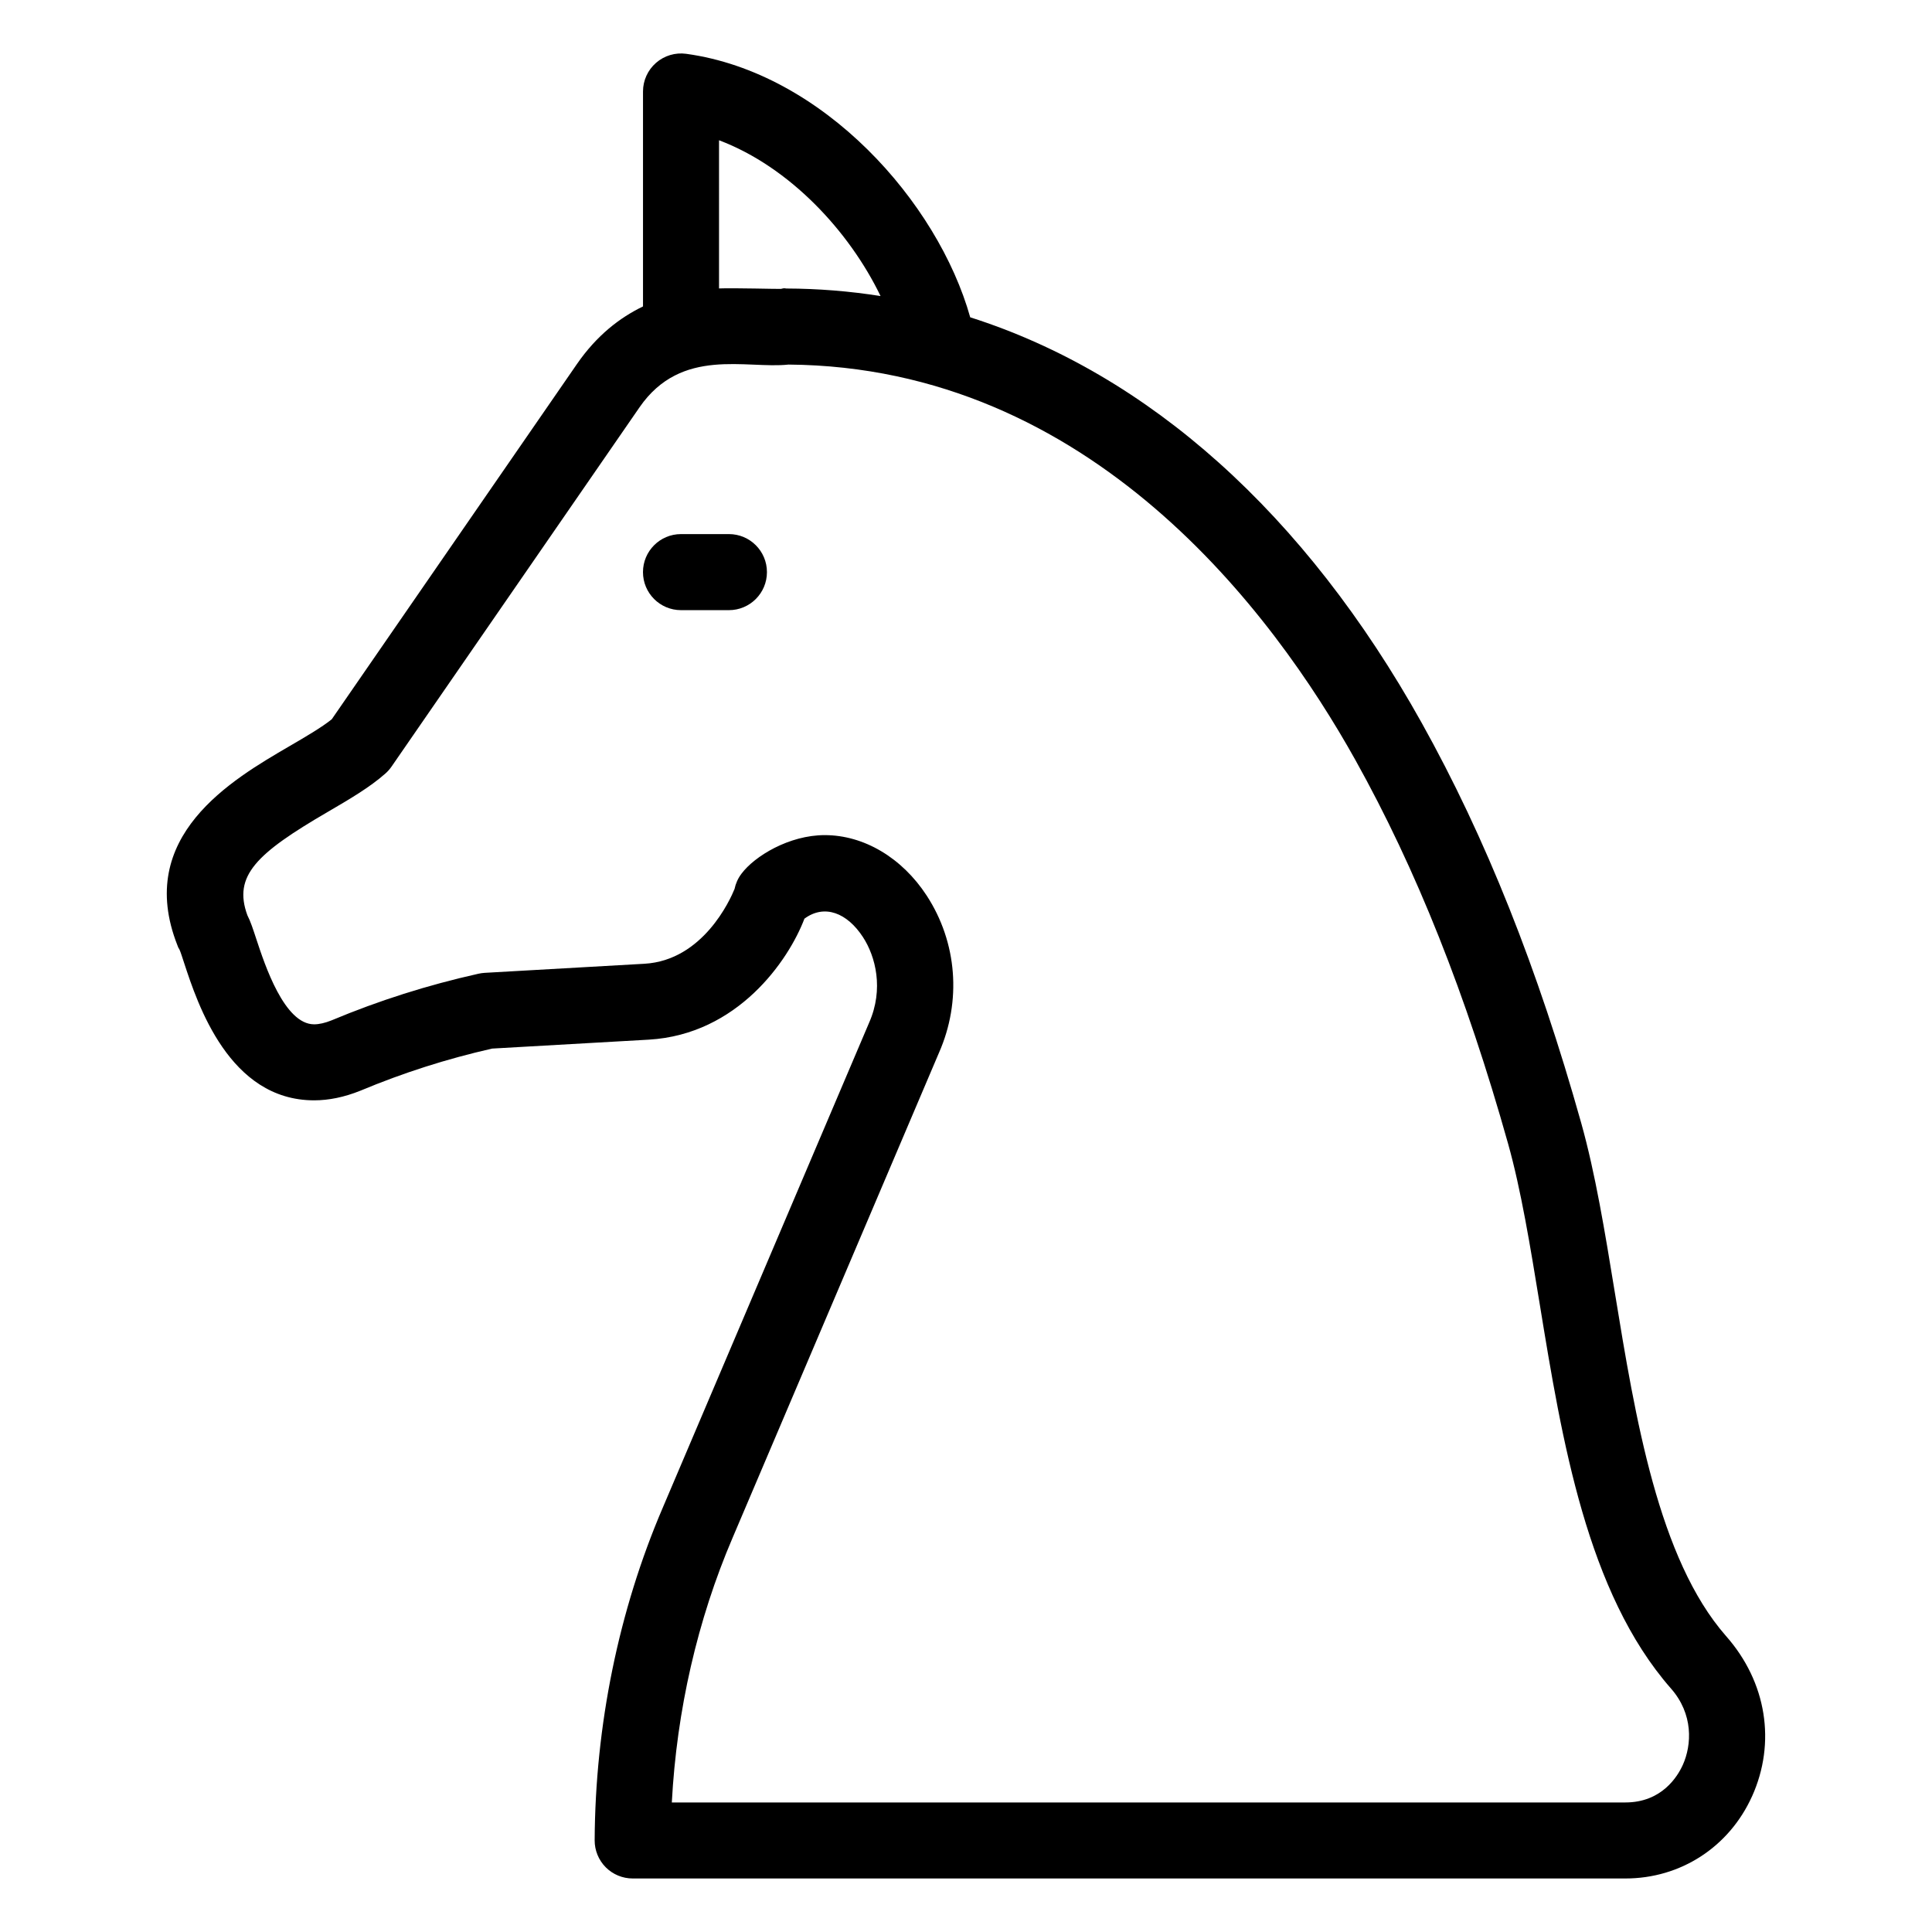
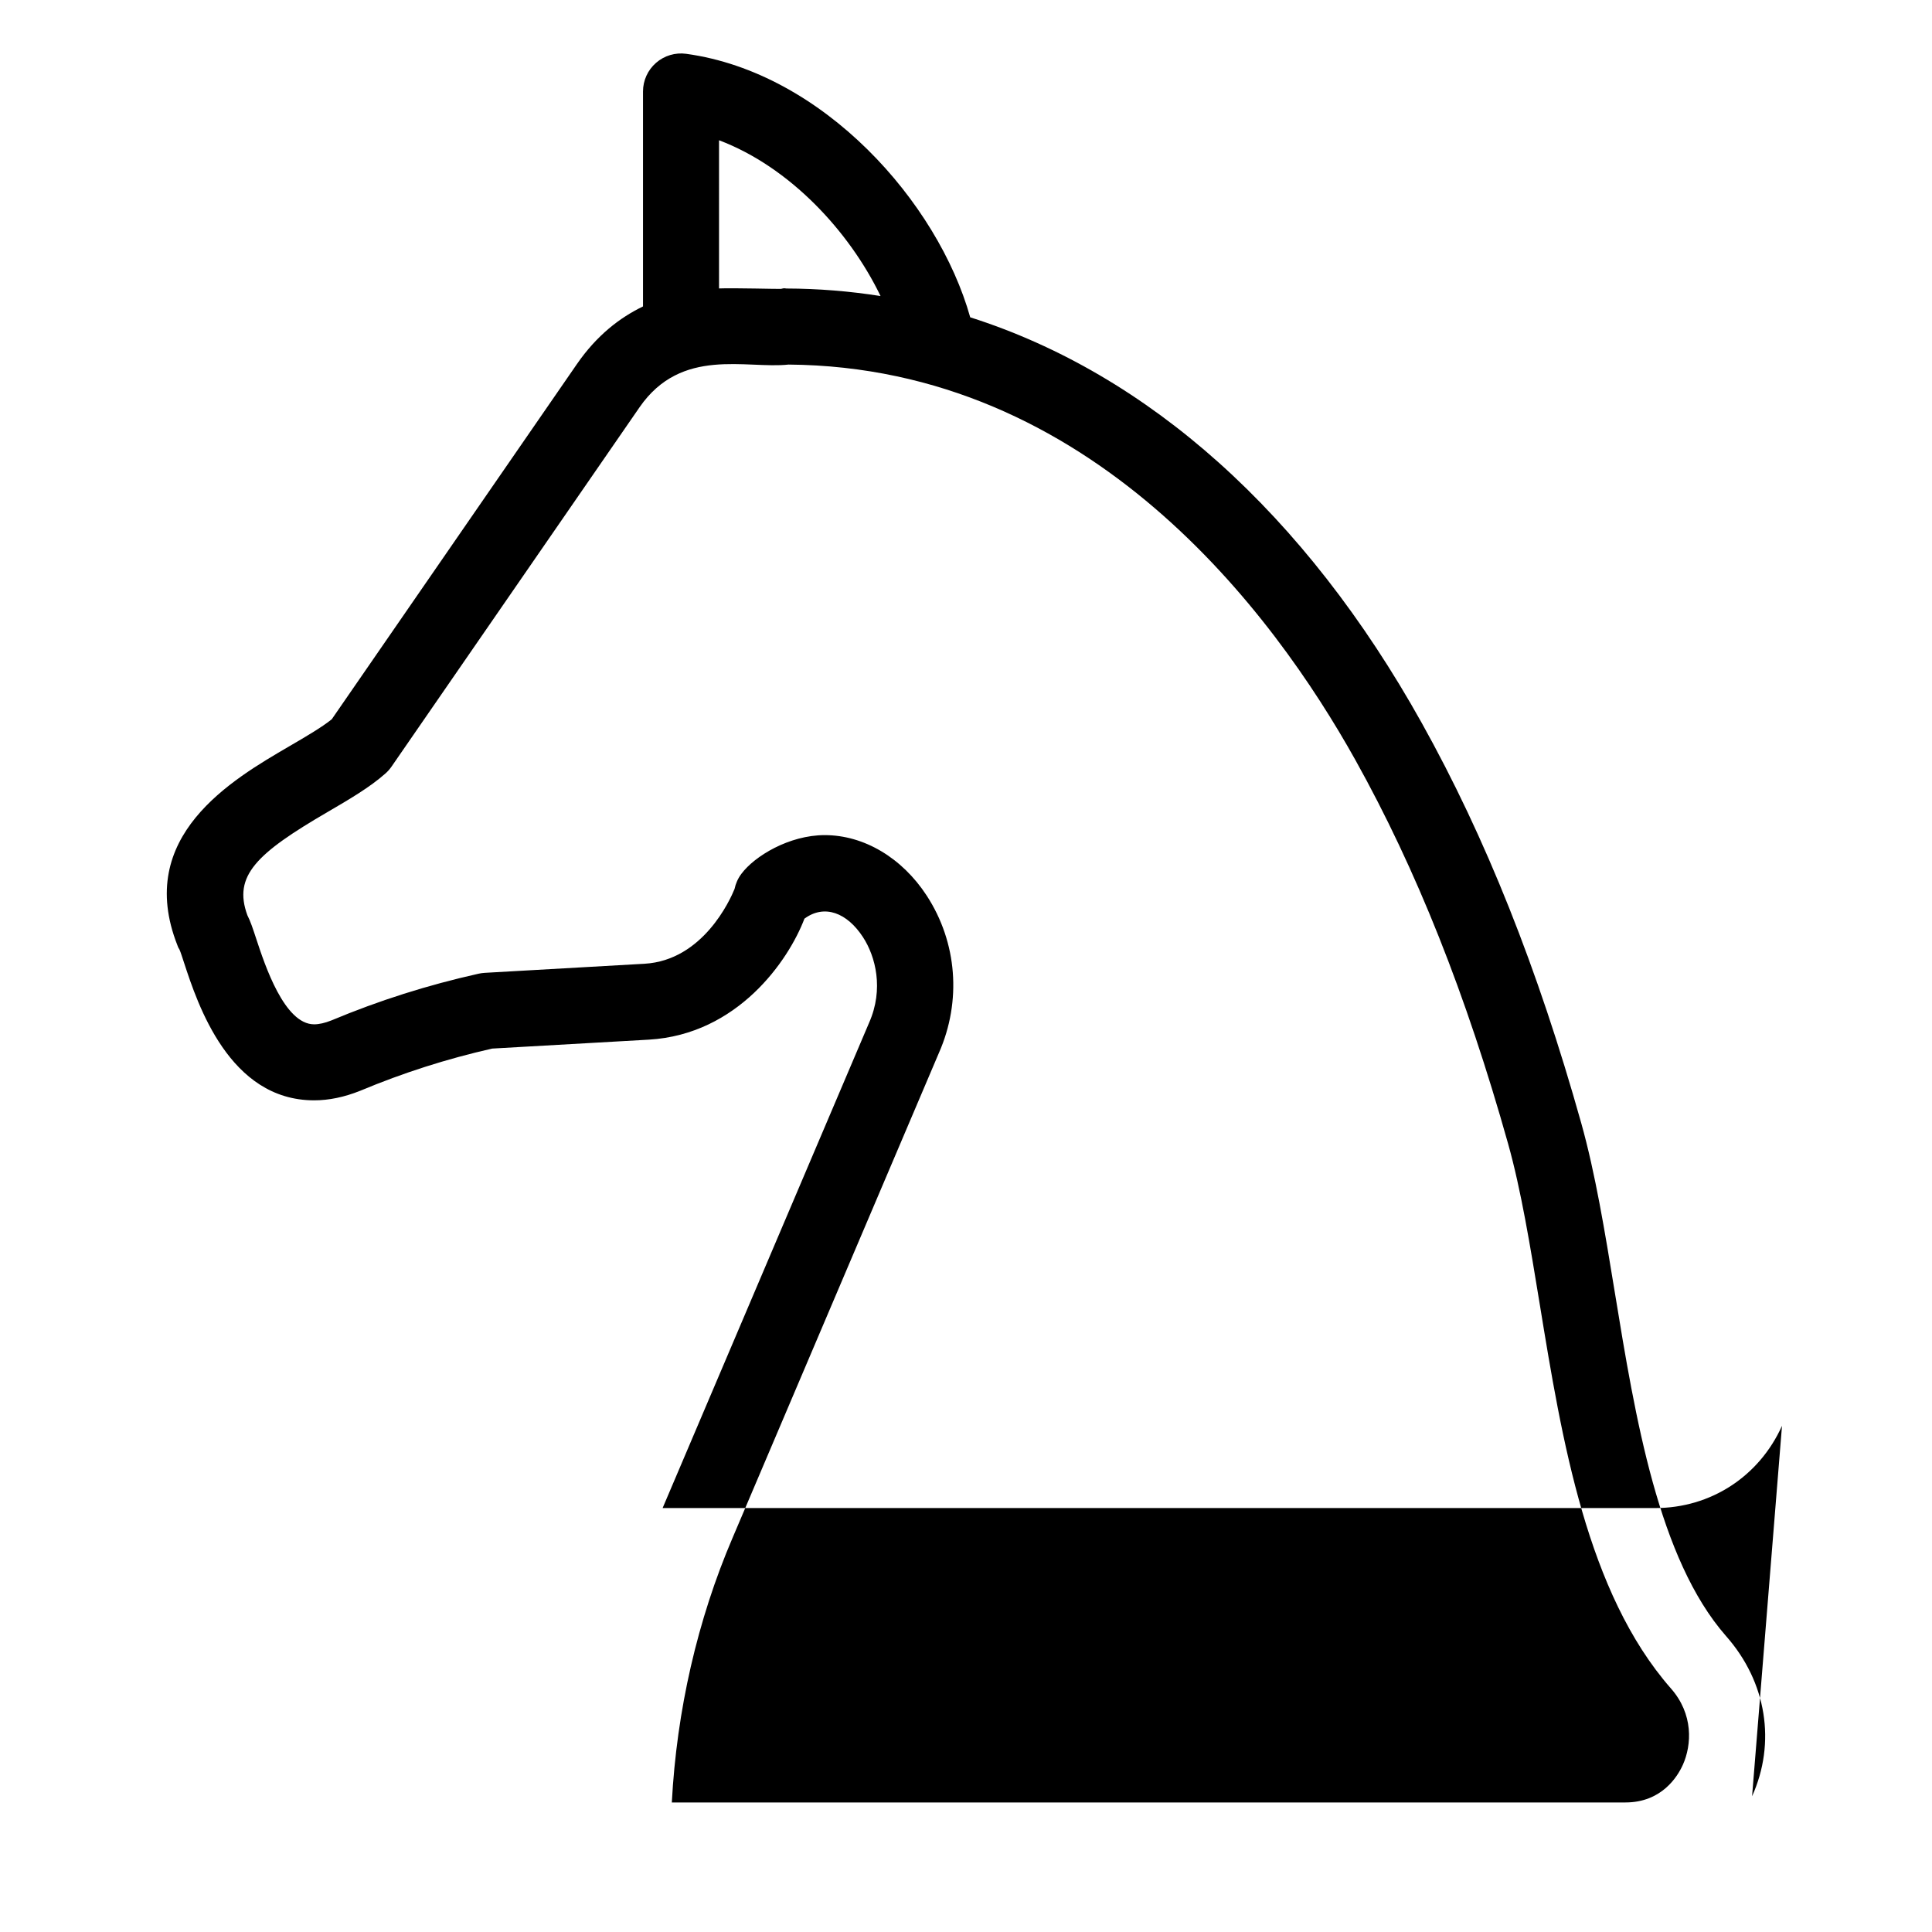
<svg xmlns="http://www.w3.org/2000/svg" fill="#000000" width="800px" height="800px" version="1.1" viewBox="144 144 512 512">
  <g>
-     <path d="m608.32 620.03c6.375-14.164 3.906-30.238-6.926-42.488-17.891-20.418-24.031-57.902-29.441-90.977-2.656-16.262-5.176-31.617-8.906-44.926-11.512-41.004-25.34-75.699-42.281-106.07-30.992-55.562-72.434-92.445-119.65-107.48-8.574-30.504-38.953-64.848-75.273-69.828-2.863-0.398-5.797 0.477-7.988 2.391-2.195 1.914-3.453 4.68-3.453 7.59v56.965c-6.141 2.973-12.223 7.633-17.496 15.25l-64.992 94.16c-2.715 2.18-6.84 4.582-11.18 7.113-15.359 8.945-41.07 23.926-29.727 52.762 0.246 0.633 0.176 0.57 0.551 1.141 0.344 0.766 0.727 2.027 1.238 3.566 3.57 10.895 11.965 36.402 34.441 36.402 3.918 0 7.988-0.836 12.242-2.543 11.387-4.762 22.828-8.418 34.941-11.172l41.543-2.367c23.539-1.383 37.008-20.969 41.219-32.062 5.332-3.93 11.336-1.523 15.508 4.887 3.356 5.144 5.559 13.77 1.645 22.656l-54.738 128.65c-11.641 27.168-17.859 57.617-18.008 88.043-0.012 2.68 1.043 5.258 2.934 7.16 1.891 1.898 4.469 2.965 7.144 2.965h263.07c14.648 0.008 27.516-8.348 33.578-21.793zm-273.77-438.86c18.707 7.059 34.527 24.117 42.805 41.285-8.184-1.293-16.504-1.969-24.945-1.996-0.867-0.168-0.973 0.035-1.457 0.098-0.395 0.062-12.57-0.277-16.402-0.117zm255.4 430.57c-1.348 2.988-5.519 9.93-15.211 9.93h-252.7c1.289-24.34 6.789-48.379 16.09-70.105l54.699-128.55c6.043-13.703 4.832-29.277-3.246-41.676-6.543-10.035-16.648-16.023-27.02-16.023-9.422 0-18.586 5.559-22.07 10.238-0.934 1.234-1.535 2.613-1.832 4.039-1.152 2.84-8.355 18.902-23.852 19.812l-42.359 2.41c-0.551 0.035-1.094 0.109-1.625 0.227-13.578 3.035-26.371 7.098-38.984 12.375-1.723 0.688-3.266 1.039-4.594 1.039-7.891 0-13.078-15.797-15.301-22.543-0.926-2.812-1.555-4.746-2.391-6.371-3.816-10.461 2.391-16.363 21.332-27.395 5.707-3.332 11.098-6.477 15.262-10.168 0.609-0.535 1.141-1.145 1.605-1.812l65.742-95.246c11.129-16.09 28.328-10.086 39.469-11.305 80.168 0.621 128.51 65.871 150.22 104.78 16.156 28.965 29.391 62.234 40.473 101.69 3.434 12.223 5.856 27.047 8.422 42.734 5.844 35.738 12.477 76.25 34.707 101.61 6.012 6.801 5.578 14.957 3.168 20.312z" />
-     <path d="m337.17 285.54h-12.695c-5.57 0-10.078 4.512-10.078 10.078 0 5.566 4.508 10.078 10.078 10.078h12.695c5.57 0 10.078-4.512 10.078-10.078 0-5.566-4.508-10.078-10.078-10.078z" />
+     <path d="m608.32 620.03c6.375-14.164 3.906-30.238-6.926-42.488-17.891-20.418-24.031-57.902-29.441-90.977-2.656-16.262-5.176-31.617-8.906-44.926-11.512-41.004-25.34-75.699-42.281-106.07-30.992-55.562-72.434-92.445-119.65-107.48-8.574-30.504-38.953-64.848-75.273-69.828-2.863-0.398-5.797 0.477-7.988 2.391-2.195 1.914-3.453 4.68-3.453 7.59v56.965c-6.141 2.973-12.223 7.633-17.496 15.25l-64.992 94.16c-2.715 2.18-6.84 4.582-11.18 7.113-15.359 8.945-41.07 23.926-29.727 52.762 0.246 0.633 0.176 0.57 0.551 1.141 0.344 0.766 0.727 2.027 1.238 3.566 3.57 10.895 11.965 36.402 34.441 36.402 3.918 0 7.988-0.836 12.242-2.543 11.387-4.762 22.828-8.418 34.941-11.172l41.543-2.367c23.539-1.383 37.008-20.969 41.219-32.062 5.332-3.93 11.336-1.523 15.508 4.887 3.356 5.144 5.559 13.77 1.645 22.656l-54.738 128.65h263.07c14.648 0.008 27.516-8.348 33.578-21.793zm-273.77-438.86c18.707 7.059 34.527 24.117 42.805 41.285-8.184-1.293-16.504-1.969-24.945-1.996-0.867-0.168-0.973 0.035-1.457 0.098-0.395 0.062-12.57-0.277-16.402-0.117zm255.4 430.57c-1.348 2.988-5.519 9.93-15.211 9.93h-252.7c1.289-24.34 6.789-48.379 16.09-70.105l54.699-128.55c6.043-13.703 4.832-29.277-3.246-41.676-6.543-10.035-16.648-16.023-27.02-16.023-9.422 0-18.586 5.559-22.07 10.238-0.934 1.234-1.535 2.613-1.832 4.039-1.152 2.84-8.355 18.902-23.852 19.812l-42.359 2.41c-0.551 0.035-1.094 0.109-1.625 0.227-13.578 3.035-26.371 7.098-38.984 12.375-1.723 0.688-3.266 1.039-4.594 1.039-7.891 0-13.078-15.797-15.301-22.543-0.926-2.812-1.555-4.746-2.391-6.371-3.816-10.461 2.391-16.363 21.332-27.395 5.707-3.332 11.098-6.477 15.262-10.168 0.609-0.535 1.141-1.145 1.605-1.812l65.742-95.246c11.129-16.09 28.328-10.086 39.469-11.305 80.168 0.621 128.51 65.871 150.22 104.78 16.156 28.965 29.391 62.234 40.473 101.69 3.434 12.223 5.856 27.047 8.422 42.734 5.844 35.738 12.477 76.25 34.707 101.61 6.012 6.801 5.578 14.957 3.168 20.312z" />
  </g>
</svg>